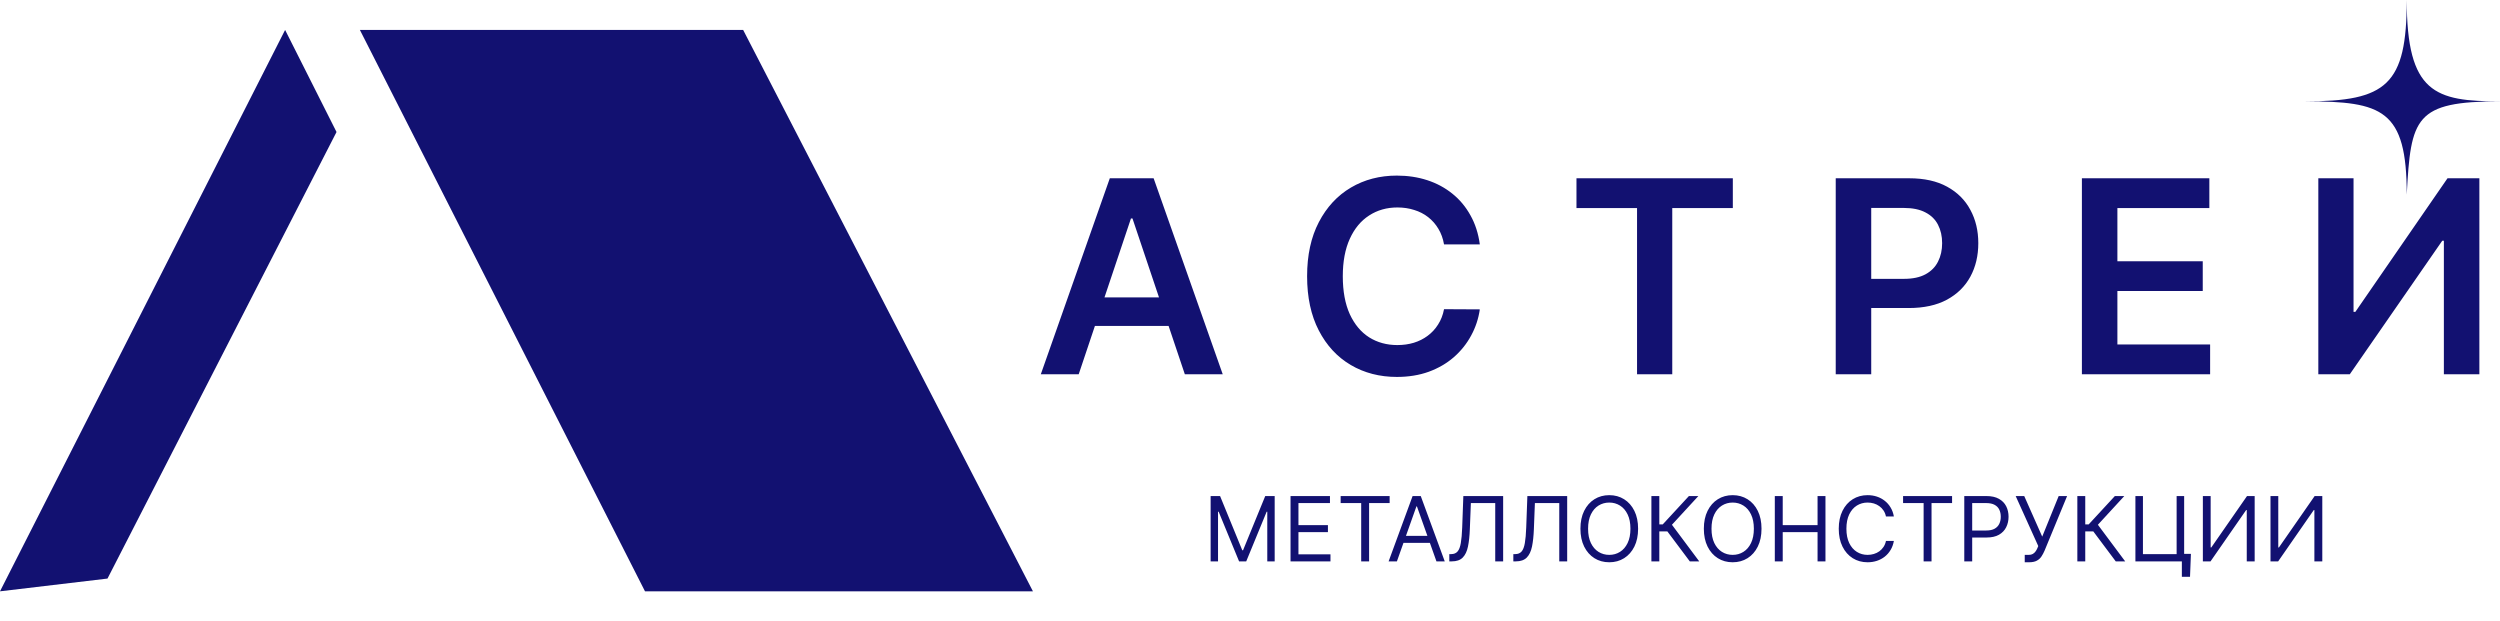
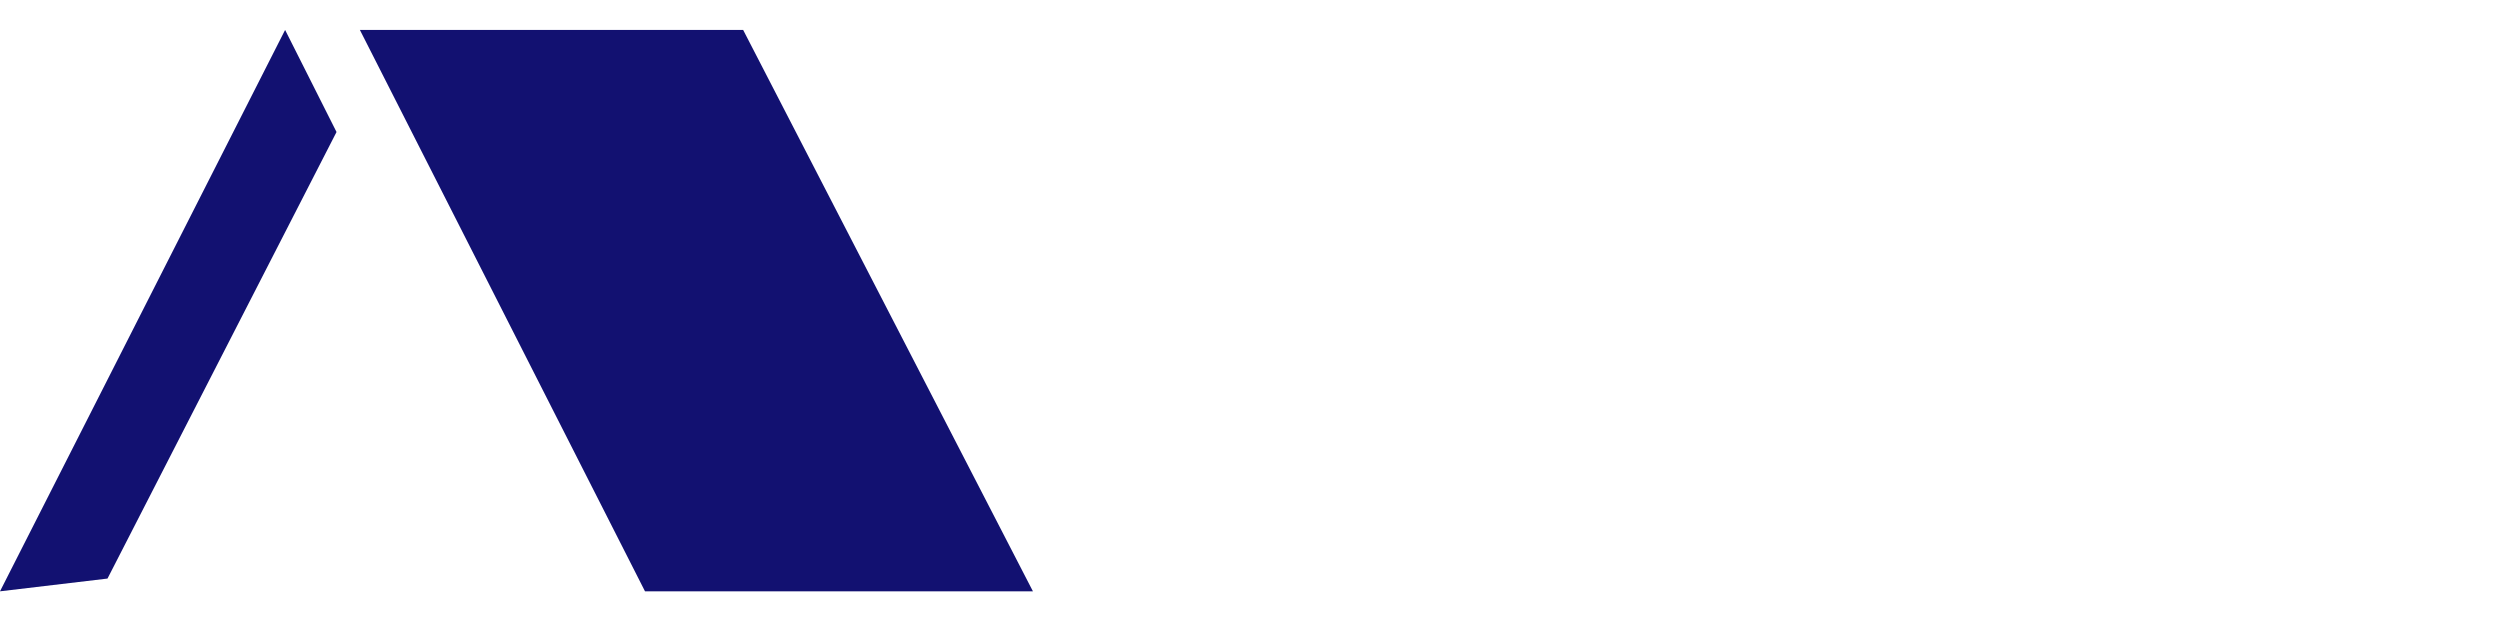
<svg xmlns="http://www.w3.org/2000/svg" width="334" height="83" viewBox="0 0 334 83" fill="none">
-   <path d="M308 13.542C318.833 13.542 321.542 11.375 321.542 0C321.542 12.458 325.333 13.542 334 13.542C322.625 13.542 322.083 15.708 321.542 26C321.542 14.625 318.292 13.542 308 13.542Z" fill="#121171" />
-   <path d="M144.115 50H139.053L148.27 23.818H154.125L163.355 50H158.293L151.3 29.188H151.095L144.115 50ZM144.281 39.734H158.088V43.544H144.281V39.734ZM197.704 32.652H192.923C192.786 31.868 192.535 31.173 192.168 30.568C191.802 29.954 191.346 29.435 190.801 29.009C190.255 28.582 189.633 28.263 188.934 28.05C188.244 27.828 187.498 27.717 186.697 27.717C185.274 27.717 184.012 28.075 182.913 28.791C181.813 29.499 180.952 30.538 180.33 31.91C179.708 33.274 179.397 34.94 179.397 36.909C179.397 38.912 179.708 40.599 180.33 41.972C180.961 43.335 181.822 44.367 182.913 45.065C184.012 45.756 185.269 46.101 186.684 46.101C187.468 46.101 188.201 45.999 188.883 45.794C189.573 45.581 190.191 45.27 190.737 44.861C191.291 44.452 191.755 43.949 192.13 43.352C192.514 42.756 192.778 42.074 192.923 41.307L197.704 41.332C197.525 42.577 197.137 43.744 196.541 44.835C195.952 45.926 195.181 46.889 194.227 47.724C193.272 48.551 192.156 49.199 190.877 49.668C189.599 50.128 188.18 50.358 186.62 50.358C184.319 50.358 182.265 49.825 180.458 48.76C178.651 47.695 177.228 46.156 176.188 44.145C175.149 42.133 174.629 39.722 174.629 36.909C174.629 34.088 175.153 31.676 176.201 29.673C177.249 27.662 178.677 26.124 180.484 25.058C182.291 23.993 184.336 23.46 186.62 23.46C188.077 23.46 189.433 23.665 190.685 24.074C191.938 24.483 193.055 25.084 194.035 25.876C195.015 26.66 195.82 27.624 196.451 28.766C197.09 29.899 197.508 31.195 197.704 32.652ZM210.617 27.794V23.818H231.506V27.794H223.414V50H218.709V27.794H210.617ZM245.253 50V23.818H255.071C257.082 23.818 258.77 24.193 260.134 24.943C261.506 25.693 262.541 26.724 263.24 28.037C263.948 29.341 264.301 30.824 264.301 32.486C264.301 34.165 263.948 35.656 263.24 36.96C262.533 38.264 261.489 39.291 260.108 40.041C258.727 40.783 257.027 41.153 255.007 41.153H248.5V37.254H254.368C255.544 37.254 256.507 37.05 257.257 36.641C258.007 36.231 258.561 35.669 258.919 34.953C259.286 34.237 259.469 33.415 259.469 32.486C259.469 31.557 259.286 30.739 258.919 30.031C258.561 29.324 258.003 28.774 257.244 28.382C256.494 27.982 255.527 27.781 254.342 27.781H249.996V50H245.253ZM278.141 50V23.818H295.169V27.794H282.884V34.902H294.287V38.878H282.884V46.024H295.272V50H278.141ZM309.728 23.818H314.433V41.665H314.676L326.987 23.818H331.244V50H326.501V32.166H326.283L313.934 50H309.728V23.818ZM161.74 66.273H163.002L165.968 73.517H166.07L169.036 66.273H170.297V75H169.309V68.369H169.223L166.496 75H165.542L162.814 68.369H162.729V75H161.74V66.273ZM172.416 75V66.273H177.683V67.21H173.473V70.159H177.411V71.097H173.473V74.062H177.751V75H172.416ZM179.111 67.21V66.273H185.656V67.21H182.912V75H181.855V67.21H179.111ZM186.626 75H185.518L188.722 66.273H189.813L193.018 75H191.91L189.302 67.653H189.234L186.626 75ZM187.035 71.591H191.501V72.528H187.035V71.591ZM193.627 75V74.028H193.883C194.246 74.028 194.529 73.912 194.731 73.679C194.933 73.446 195.077 73.07 195.165 72.55C195.256 72.03 195.317 71.341 195.349 70.483L195.502 66.273H200.82V75H199.763V67.21H196.508L196.371 70.688C196.337 71.602 196.254 72.381 196.12 73.023C195.987 73.665 195.752 74.155 195.417 74.493C195.082 74.831 194.593 75 193.951 75H193.627ZM202.182 75V74.028H202.438C202.801 74.028 203.084 73.912 203.286 73.679C203.487 73.446 203.632 73.07 203.72 72.55C203.811 72.03 203.872 71.341 203.903 70.483L204.057 66.273H209.375V75H208.318V67.21H205.062L204.926 70.688C204.892 71.602 204.808 72.381 204.675 73.023C204.541 73.665 204.307 74.155 203.972 74.493C203.636 74.831 203.148 75 202.506 75H202.182ZM218.85 70.636C218.85 71.557 218.684 72.352 218.352 73.023C218.019 73.693 217.563 74.21 216.984 74.574C216.404 74.938 215.742 75.119 214.998 75.119C214.254 75.119 213.592 74.938 213.012 74.574C212.433 74.21 211.977 73.693 211.644 73.023C211.312 72.352 211.146 71.557 211.146 70.636C211.146 69.716 211.312 68.921 211.644 68.25C211.977 67.579 212.433 67.062 213.012 66.699C213.592 66.335 214.254 66.153 214.998 66.153C215.742 66.153 216.404 66.335 216.984 66.699C217.563 67.062 218.019 67.579 218.352 68.25C218.684 68.921 218.85 69.716 218.85 70.636ZM217.827 70.636C217.827 69.881 217.701 69.243 217.448 68.723C217.198 68.203 216.859 67.81 216.43 67.543C216.004 67.276 215.526 67.142 214.998 67.142C214.469 67.142 213.991 67.276 213.562 67.543C213.136 67.81 212.796 68.203 212.543 68.723C212.293 69.243 212.168 69.881 212.168 70.636C212.168 71.392 212.293 72.03 212.543 72.55C212.796 73.07 213.136 73.463 213.562 73.73C213.991 73.997 214.469 74.131 214.998 74.131C215.526 74.131 216.004 73.997 216.43 73.73C216.859 73.463 217.198 73.07 217.448 72.55C217.701 72.03 217.827 71.392 217.827 70.636ZM225.758 75L222.758 70.994H221.684V75H220.627V66.273H221.684V70.057H222.144L225.638 66.273H226.9L223.371 70.108L227.019 75H225.758ZM235.338 70.636C235.338 71.557 235.172 72.352 234.84 73.023C234.507 73.693 234.051 74.21 233.472 74.574C232.892 74.938 232.23 75.119 231.486 75.119C230.742 75.119 230.08 74.938 229.5 74.574C228.921 74.21 228.465 73.693 228.132 73.023C227.8 72.352 227.634 71.557 227.634 70.636C227.634 69.716 227.8 68.921 228.132 68.25C228.465 67.579 228.921 67.062 229.5 66.699C230.08 66.335 230.742 66.153 231.486 66.153C232.23 66.153 232.892 66.335 233.472 66.699C234.051 67.062 234.507 67.579 234.84 68.25C235.172 68.921 235.338 69.716 235.338 70.636ZM234.316 70.636C234.316 69.881 234.189 69.243 233.936 68.723C233.686 68.203 233.347 67.81 232.918 67.543C232.492 67.276 232.015 67.142 231.486 67.142C230.958 67.142 230.479 67.276 230.05 67.543C229.624 67.81 229.284 68.203 229.032 68.723C228.782 69.243 228.657 69.881 228.657 70.636C228.657 71.392 228.782 72.03 229.032 72.55C229.284 73.07 229.624 73.463 230.05 73.73C230.479 73.997 230.958 74.131 231.486 74.131C232.015 74.131 232.492 73.997 232.918 73.73C233.347 73.463 233.686 73.07 233.936 72.55C234.189 72.03 234.316 71.392 234.316 70.636ZM237.115 75V66.273H238.172V70.159H242.826V66.273H243.882V75H242.826V71.097H238.172V75H237.115ZM253.021 69H251.964C251.902 68.696 251.792 68.429 251.636 68.199C251.483 67.969 251.295 67.776 251.074 67.619C250.855 67.46 250.612 67.341 250.345 67.261C250.078 67.182 249.799 67.142 249.51 67.142C248.981 67.142 248.502 67.276 248.074 67.543C247.647 67.81 247.308 68.203 247.055 68.723C246.805 69.243 246.68 69.881 246.68 70.636C246.68 71.392 246.805 72.03 247.055 72.55C247.308 73.07 247.647 73.463 248.074 73.73C248.502 73.997 248.981 74.131 249.51 74.131C249.799 74.131 250.078 74.091 250.345 74.011C250.612 73.932 250.855 73.814 251.074 73.658C251.295 73.499 251.483 73.304 251.636 73.074C251.792 72.841 251.902 72.574 251.964 72.273H253.021C252.941 72.719 252.797 73.118 252.586 73.47C252.376 73.822 252.115 74.122 251.802 74.369C251.49 74.614 251.139 74.8 250.75 74.928C250.363 75.055 249.95 75.119 249.51 75.119C248.765 75.119 248.103 74.938 247.524 74.574C246.944 74.21 246.488 73.693 246.156 73.023C245.824 72.352 245.657 71.557 245.657 70.636C245.657 69.716 245.824 68.921 246.156 68.25C246.488 67.579 246.944 67.062 247.524 66.699C248.103 66.335 248.765 66.153 249.51 66.153C249.95 66.153 250.363 66.217 250.75 66.345C251.139 66.473 251.49 66.66 251.802 66.908C252.115 67.152 252.376 67.45 252.586 67.803C252.797 68.152 252.941 68.551 253.021 69ZM254.251 67.21V66.273H260.797V67.21H258.053V75H256.996V67.21H254.251ZM262.428 75V66.273H265.377C266.061 66.273 266.621 66.396 267.056 66.644C267.493 66.888 267.817 67.219 268.027 67.636C268.238 68.054 268.343 68.52 268.343 69.034C268.343 69.548 268.238 70.016 268.027 70.436C267.82 70.856 267.499 71.192 267.064 71.442C266.63 71.689 266.073 71.812 265.394 71.812H263.28V70.875H265.36C265.828 70.875 266.205 70.794 266.489 70.632C266.773 70.47 266.979 70.251 267.107 69.976C267.238 69.697 267.303 69.383 267.303 69.034C267.303 68.685 267.238 68.372 267.107 68.097C266.979 67.821 266.772 67.605 266.485 67.449C266.198 67.29 265.817 67.21 265.343 67.21H263.485V75H262.428ZM270.505 75.119V74.131H271.051C271.261 74.131 271.437 74.09 271.579 74.007C271.724 73.925 271.843 73.818 271.937 73.688C272.034 73.557 272.113 73.421 272.176 73.278L272.312 72.954L269.295 66.273H270.437L272.841 71.693L275.039 66.273H276.164L273.147 73.585C273.028 73.858 272.892 74.111 272.738 74.344C272.588 74.577 272.382 74.764 272.12 74.906C271.862 75.048 271.511 75.119 271.068 75.119H270.505ZM282.664 75L279.664 70.994H278.59V75H277.533V66.273H278.59V70.057H279.05L282.545 66.273H283.806L280.278 70.108L283.925 75H282.664ZM292.706 73.994L292.587 77.062H291.496V75H290.882V73.994H292.706ZM285.291 75V66.273H286.297V74.028H290.797V66.273H291.803V75H285.291ZM294.303 66.273H295.343V73.142H295.428L300.201 66.273H301.223V75H300.167V68.148H300.081L295.326 75H294.303V66.273ZM303.338 66.273H304.378V73.142H304.463L309.236 66.273H310.259V75H309.202V68.148H309.116L304.361 75H303.338V66.273Z" fill="#121171" />
-   <path d="M86.172 79L48.081 4H99.285L138 79H86.172Z" fill="#121171" />
+   <path d="M86.172 79L48.081 4H99.285L138 79H86.172" fill="#121171" />
  <path d="M44.959 17.636L38.09 4L0 79L14.362 77.296L44.959 17.636Z" fill="#121171" />
</svg>